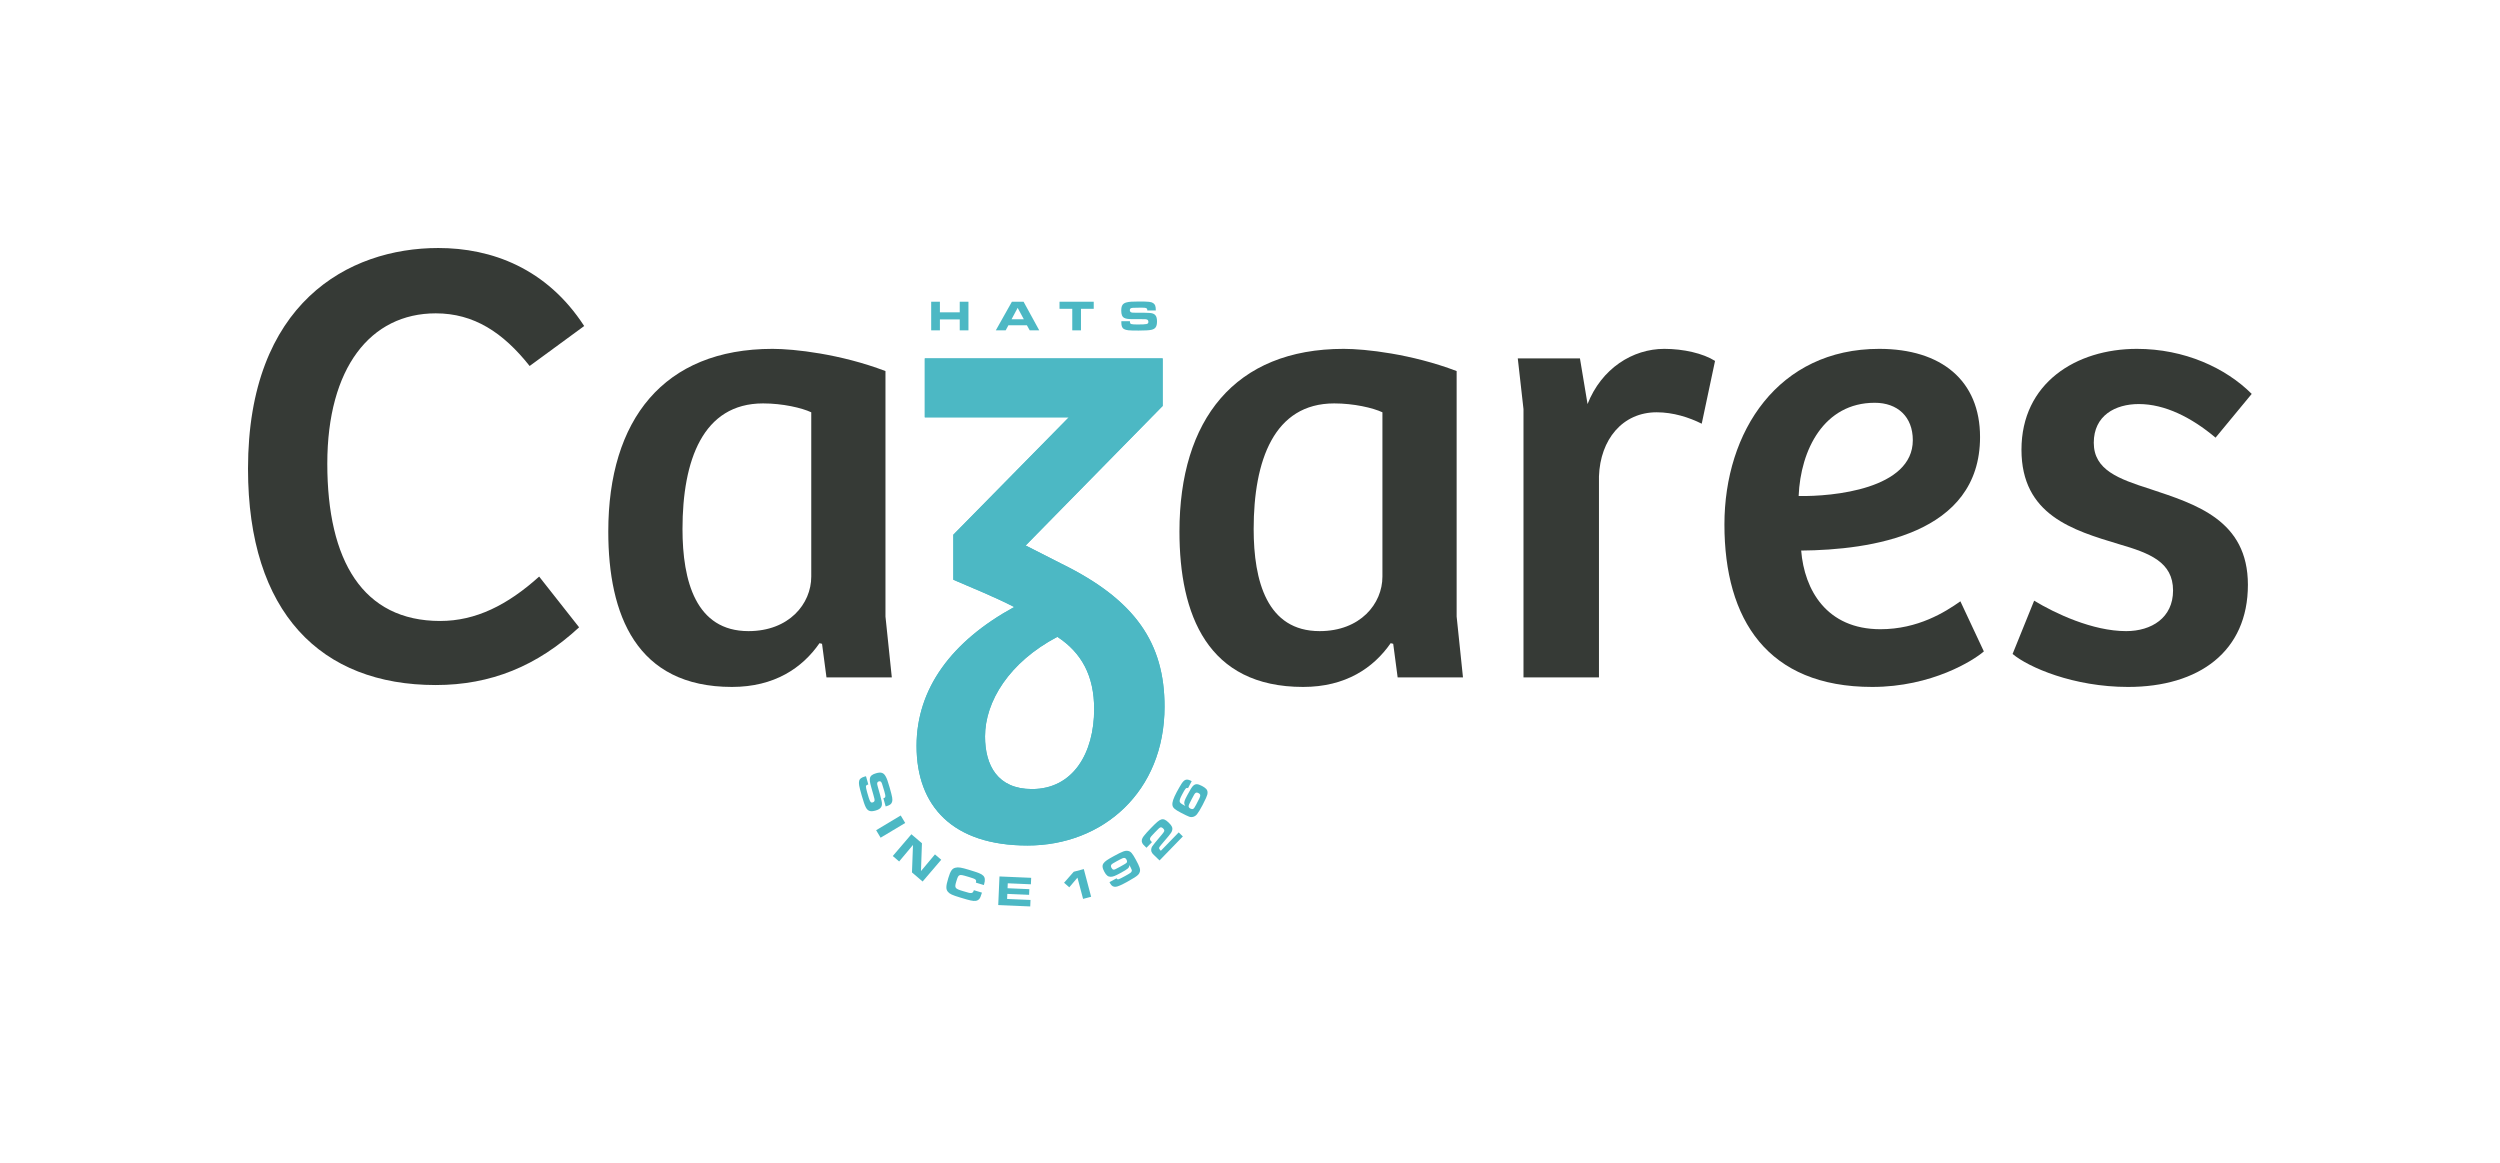
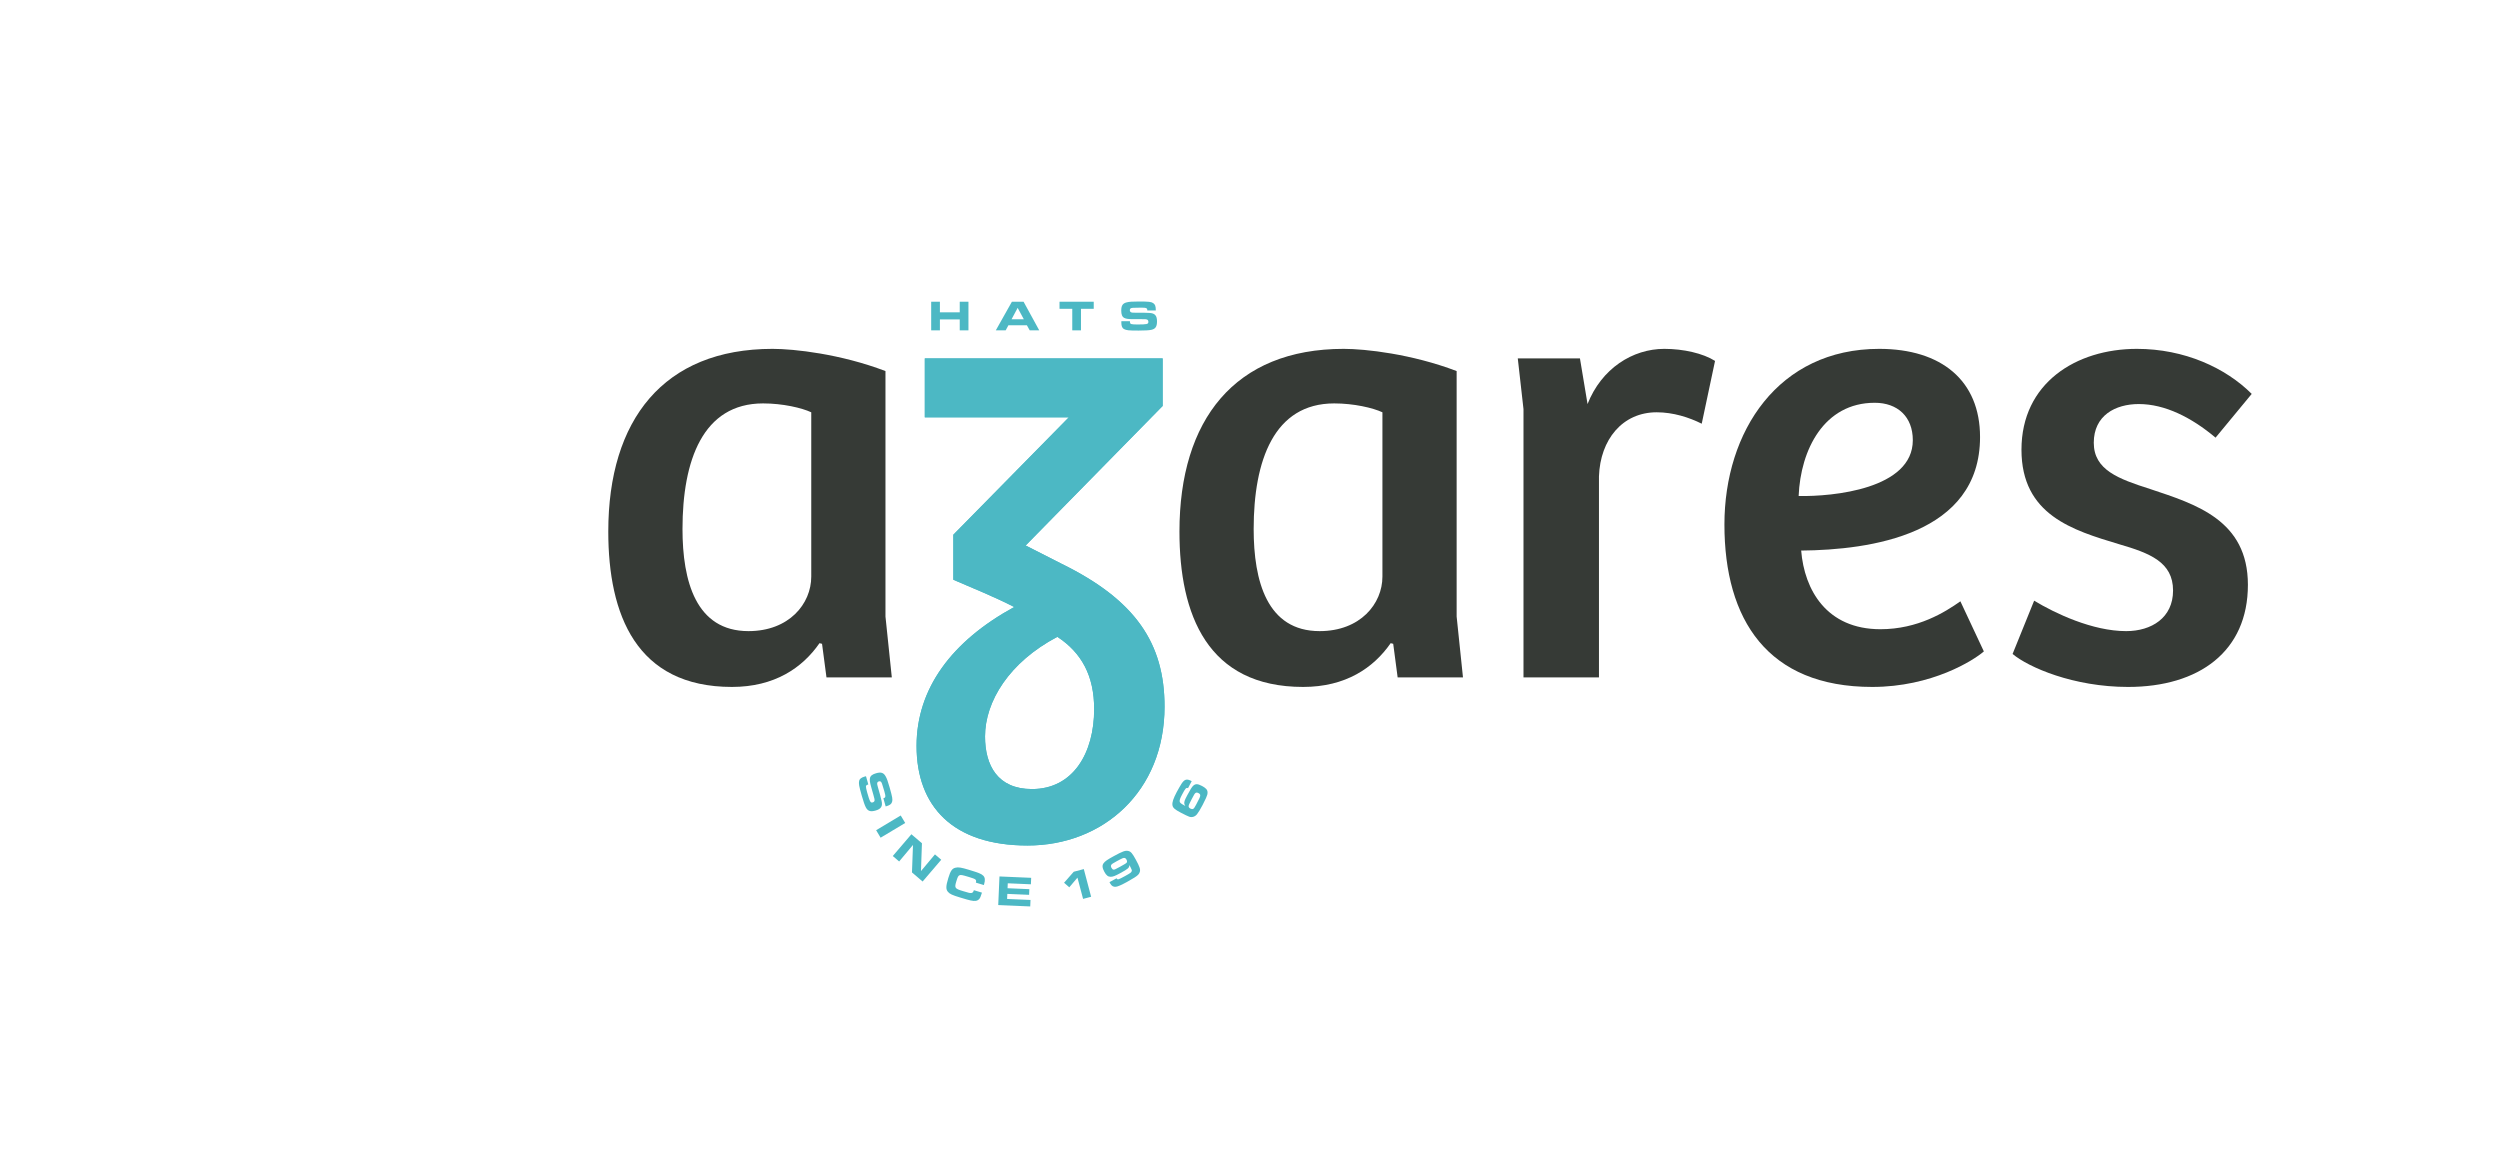
<svg xmlns="http://www.w3.org/2000/svg" xmlns:ns1="http://www.serif.com/" width="100%" height="100%" viewBox="0 0 4125 1919" xml:space="preserve" style="fill-rule:evenodd;clip-rule:evenodd;stroke-linejoin:round;stroke-miterlimit:2;">
  <g transform="matrix(1,0,0,1,-4639.74,0)">
    <g id="Página-2" ns1:id="Página 2" transform="matrix(4.167,0,0,4.167,4639.74,0)">
      <rect x="0" y="0" width="989.812" height="460.502" style="fill:none;" />
      <g id="Capa-1" ns1:id="Capa 1">
        <g transform="matrix(1,0,0,1,98.204,183.849)">
-           <path d="M0,1.759C0,-63.794 39.684,-85.645 75.349,-85.645C96.445,-85.645 118.297,-77.608 133.115,-54.752L111.516,-38.929C100.967,-52.241 89.413,-59.775 74.344,-59.775C48.475,-59.775 31.396,-38.176 31.396,-0.25C31.396,38.177 45.46,62.037 76.102,62.037C90.167,62.037 102.725,55.758 115.282,44.456L131.105,64.549C114.529,79.869 96.194,87.404 74.344,87.404C28.884,87.404 0,58.772 0,1.759" style="fill:rgb(54,58,54);fill-rule:nonzero;" />
-         </g>
+           </g>
        <g transform="matrix(1,0,0,1,321.232,181.84)">
          <path d="M0,46.464L0,-18.586C-3.768,-20.344 -11.302,-22.102 -19.088,-22.102C-42.948,-22.102 -50.985,0.502 -50.985,27.627C-50.985,48.222 -45.711,68.064 -24.864,68.064C-8.79,68.064 0,57.264 0,46.464M-80.371,28.632C-80.371,-15.572 -58.52,-43.702 -15.32,-43.702C-6.781,-43.702 11.554,-41.693 29.386,-34.911L29.386,62.287L31.897,86.399L6.028,86.399L4.27,73.087L3.266,72.836C-3.516,82.631 -14.567,90.166 -31.395,90.166C-69.319,90.166 -80.371,61.534 -80.371,28.632" style="fill:rgb(54,58,54);fill-rule:nonzero;" />
        </g>
        <g transform="matrix(1,0,0,1,547.397,181.84)">
          <path d="M0,46.464L0,-18.586C-3.767,-20.344 -11.302,-22.102 -19.088,-22.102C-42.948,-22.102 -50.985,0.502 -50.985,27.627C-50.985,48.222 -45.711,68.064 -24.864,68.064C-8.79,68.064 0,57.264 0,46.464M-80.371,28.632C-80.371,-15.572 -58.52,-43.702 -15.32,-43.702C-6.781,-43.702 11.554,-41.693 29.386,-34.911L29.386,62.287L31.897,86.399L6.028,86.399L4.271,73.087L3.266,72.836C-3.516,82.631 -14.567,90.166 -31.395,90.166C-69.319,90.166 -80.371,61.534 -80.371,28.632" style="fill:rgb(54,58,54);fill-rule:nonzero;" />
        </g>
        <g transform="matrix(1,0,0,1,600.992,264.471)">
          <path d="M0,-122.566L24.614,-122.566L27.628,-104.483C33.153,-118.547 45.46,-126.333 58.019,-126.333C65.553,-126.333 73.339,-124.575 78.111,-121.561L72.837,-96.696C67.813,-99.208 61.534,-101.217 55.005,-101.217C41.441,-101.217 32.651,-90.418 32.148,-75.85L32.148,3.767L2.261,3.767L2.261,-102.473L0,-122.566Z" style="fill:rgb(54,58,54);fill-rule:nonzero;" />
        </g>
        <g transform="matrix(1,0,0,1,757.413,235.839)">
          <path d="M0,-61.534C0,-70.827 -6.028,-76.352 -15.069,-76.352C-35.162,-76.352 -44.455,-57.767 -45.209,-39.432C-31.646,-39.181 0,-42.195 0,-61.534M-74.595,-28.13C-74.595,-65.051 -53.246,-97.701 -13.312,-97.701C11.302,-97.701 26.623,-85.143 26.623,-62.79C26.623,-24.111 -16.828,-18.083 -44.204,-17.832C-42.948,-2.261 -34.157,13.312 -12.81,13.312C2.009,13.312 12.81,6.53 18.837,2.26L28.13,22.102C24.111,25.618 7.535,36.167 -16.074,36.167C-57.516,36.167 -74.595,9.544 -74.595,-28.13" style="fill:rgb(54,58,54);fill-rule:nonzero;" />
        </g>
        <g transform="matrix(1,0,0,1,796.92,151.199)">
          <path d="M0,107.747L8.539,86.65C16.828,91.673 31.646,98.705 44.957,98.705C55.004,98.705 63.543,93.431 63.543,82.631C63.543,71.329 54.25,67.812 42.194,64.296C23.86,58.771 3.517,52.743 3.517,26.873C3.517,0.502 25.116,-13.061 49.228,-13.061C68.064,-13.061 84.39,-5.526 94.688,4.771L80.371,22.101C70.827,14.064 60.278,8.79 49.98,8.79C40.688,8.79 32.148,13.311 32.148,24.111C32.148,34.911 41.943,38.427 54.502,42.446C72.585,48.474 93.18,54.752 93.18,80.371C93.18,106.743 73.841,120.808 45.711,120.808C24.111,120.808 6.279,113.021 0,107.747" style="fill:rgb(54,58,54);fill-rule:nonzero;" />
        </g>
        <g transform="matrix(1,0,0,1,433.248,195.904)">
          <path d="M0,84.892C0,71.581 -5.023,62.539 -14.567,56.26C-33.655,66.307 -43.199,81.878 -43.199,95.692C-43.199,107.246 -38.177,116.538 -24.614,116.538C-8.288,116.538 0,102.222 0,84.892M-70.325,99.459C-70.325,76.855 -56.511,58.018 -31.646,44.455C-39.433,40.437 -48.223,36.921 -55.758,33.656L-55.758,15.824L-10.047,-30.641L-67.06,-30.641L-67.06,-53.999L27.125,-53.999L27.125,-35.162L-27.125,20.093L-12.81,27.377C16.325,41.693 27.879,58.772 27.879,83.887C27.879,117.543 3.516,138.891 -26.372,138.891C-56.009,138.891 -70.325,123.32 -70.325,99.459" style="fill:rgb(76,184,196);fill-rule:nonzero;" />
        </g>
        <g transform="matrix(1,0,0,1,368.721,130.811)">
          <path d="M0,-11.338L3.451,-11.338L3.451,-7.139L11.304,-7.139L11.304,-11.338L14.755,-11.338L14.755,0L11.304,0L11.304,-4.335L3.451,-4.335L3.451,0L0,0L0,-11.338Z" style="fill:rgb(76,184,196);fill-rule:nonzero;" />
        </g>
        <g transform="matrix(1,0,0,1,405.405,123.859)">
          <path d="M0,2.566L-2.447,-1.955L-4.861,2.566L0,2.566ZM-4.726,-4.386L-0.102,-4.386L6.103,6.952L2.329,6.952L1.207,4.929L-6.103,4.929L-7.19,6.952L-11.1,6.952L-4.726,-4.386Z" style="fill:rgb(76,184,196);fill-rule:nonzero;" />
        </g>
        <g transform="matrix(1,0,0,1,424.583,128.006)">
          <path d="M0,-5.728L-5.049,-5.728L-5.049,-8.533L8.499,-8.533L8.499,-5.728L3.45,-5.728L3.45,2.805L0,2.805L0,-5.728Z" style="fill:rgb(76,184,196);fill-rule:nonzero;" />
        </g>
        <g transform="matrix(1,0,0,1,447.413,123.095)">
          <path d="M0,4.096C0.034,4.878 0.119,5.065 0.526,5.218C0.781,5.32 1.751,5.388 2.839,5.388C6.833,5.388 7.309,5.269 7.309,4.334C7.309,3.875 7.088,3.535 6.731,3.416C6.357,3.297 6.357,3.297 4.572,3.28L1.444,3.28C-0.646,3.28 -1.513,3.161 -2.244,2.787C-3.06,2.362 -3.434,1.461 -3.434,-0.086C-3.434,-2.125 -2.856,-2.992 -1.225,-3.383C-0.307,-3.621 1.02,-3.706 3.501,-3.706C7.479,-3.706 8.396,-3.604 9.213,-3.077C9.995,-2.55 10.25,-1.853 10.25,-0.154L6.884,-0.154C6.884,-1.139 6.544,-1.276 4.317,-1.276C3.213,-1.276 1.733,-1.241 1.189,-1.208C0.271,-1.139 -0.034,-0.902 -0.034,-0.256C-0.034,0.221 0.204,0.526 0.696,0.645C0.9,0.696 0.969,0.713 2.091,0.73L5.303,0.73C5.609,0.73 7.139,0.781 7.717,0.815C9.876,0.917 10.726,1.869 10.726,4.147C10.726,6.238 10.113,7.156 8.448,7.513C7.598,7.7 5.915,7.802 3.45,7.802C-0.477,7.802 -1.343,7.717 -2.346,7.207C-3.043,6.867 -3.4,6 -3.4,4.657C-3.4,4.555 -3.4,4.334 -3.383,4.096L0,4.096Z" style="fill:rgb(76,184,196);fill-rule:nonzero;" />
        </g>
        <g transform="matrix(1,0,0,1,433.248,195.904)">
          <path d="M0,84.892C0,71.581 -5.023,62.539 -14.567,56.26C-33.655,66.307 -43.199,81.878 -43.199,95.692C-43.199,107.246 -38.177,116.538 -24.614,116.538C-8.288,116.538 0,102.222 0,84.892M-70.325,99.459C-70.325,76.855 -56.511,58.018 -31.646,44.455C-39.433,40.437 -48.223,36.921 -55.758,33.656L-55.758,15.824L-10.047,-30.641L-67.06,-30.641L-67.06,-53.999L27.125,-53.999L27.125,-35.162L-27.125,20.093L-12.81,27.377C16.325,41.693 27.879,58.772 27.879,83.887C27.879,117.543 3.516,138.891 -26.372,138.891C-56.009,138.891 -70.325,123.32 -70.325,99.459" style="fill:rgb(76,184,196);fill-rule:nonzero;" />
        </g>
        <g transform="matrix(1,0,0,1,343.824,316.529)">
          <path d="M0,-5.908C-0.743,-5.663 -0.9,-5.53 -0.937,-5.096C-0.966,-4.823 -0.768,-3.872 -0.472,-2.825C0.615,1.019 0.859,1.445 1.759,1.191C2.2,1.066 2.468,0.76 2.485,0.384C2.498,-0.008 2.498,-0.008 2.028,-1.73L1.178,-4.74C0.609,-6.752 0.488,-7.618 0.649,-8.424C0.836,-9.324 1.602,-9.929 3.09,-10.349C5.053,-10.904 6.044,-10.584 6.864,-9.12C7.343,-8.302 7.785,-7.049 8.46,-4.661C9.542,-0.833 9.693,0.078 9.408,1.006C9.114,1.903 8.513,2.337 6.877,2.799L5.962,-0.439C6.91,-0.708 6.948,-1.071 6.343,-3.215C6.042,-4.277 5.607,-5.691 5.427,-6.206C5.111,-7.07 4.8,-7.301 4.178,-7.125C3.72,-6.995 3.49,-6.682 3.51,-6.177C3.517,-5.966 3.519,-5.896 3.808,-4.811L4.681,-1.721C4.765,-1.426 5.131,0.061 5.256,0.626C5.745,2.731 5.06,3.808 2.868,4.427C0.856,4.996 -0.193,4.656 -0.99,3.151C-1.401,2.384 -1.957,0.792 -2.628,-1.58C-3.695,-5.358 -3.85,-6.216 -3.632,-7.319C-3.494,-8.083 -2.757,-8.662 -1.465,-9.027C-1.366,-9.054 -1.154,-9.115 -0.92,-9.163L0,-5.908Z" style="fill:rgb(76,184,196);fill-rule:nonzero;" />
        </g>
        <g transform="matrix(0.514,0.858,0.858,-0.514,358.491,328.457)">
          <rect x="-5.703" y="-10.069" width="3.452" height="11.344" style="fill:rgb(76,184,196);" />
        </g>
        <g transform="matrix(1,0,0,1,360.883,349.055)">
          <path d="M0,-18.718L4.175,-15.15L3.795,-4.134L9.331,-10.742L11.813,-8.621L4.444,0L0.23,-3.602L0.633,-14.487L-4.849,-7.944L-7.369,-10.098L0,-18.718Z" style="fill:rgb(76,184,196);fill-rule:nonzero;" />
        </g>
        <g transform="matrix(1,0,0,1,388.826,346.796)">
          <path d="M0,6.662C-0.494,8.234 -0.706,8.757 -1.081,9.176C-1.785,9.975 -2.797,10.147 -4.522,9.749C-5.21,9.611 -6.516,9.233 -8.679,8.578C-11.802,7.632 -12.767,7.18 -13.472,6.345C-14.339,5.336 -14.303,4.103 -13.327,0.883C-12.459,-1.98 -11.823,-2.906 -10.488,-3.211C-9.34,-3.485 -8.254,-3.317 -5.212,-2.395C-1.162,-1.167 -0.309,-0.819 0.48,-0.083C1.226,0.622 1.342,1.705 0.858,3.299L0.75,3.657L-2.405,2.701C-2.11,1.493 -2.325,1.322 -5.187,0.455C-7.888,-0.363 -8.396,-0.446 -8.91,-0.212C-9.409,0.028 -9.624,0.442 -10.156,2.199C-10.944,4.802 -10.76,5.071 -7.588,6.032C-5.132,6.776 -4.769,6.868 -4.255,6.811C-3.724,6.759 -3.441,6.472 -3.204,5.69L0,6.662Z" style="fill:rgb(76,184,196);fill-rule:nonzero;" />
        </g>
        <g transform="matrix(1,0,0,1,408.31,358.38)">
          <path d="M0,-10.792L-0.11,-8.228L-9.265,-8.622L-9.349,-6.669L-0.722,-6.297L-0.818,-4.056L-9.445,-4.428L-9.532,-2.424L-0.259,-2.023L-0.37,0.541L-13.039,-0.006L-12.551,-11.333L0,-10.792Z" style="fill:rgb(76,184,196);fill-rule:nonzero;" />
        </g>
        <g transform="matrix(1,0,0,1,426.637,352.541)">
          <path d="M0,-5.023L-3.242,-1.193L-5.304,-3.003L-1.463,-7.361L2.514,-8.414L5.414,2.547L2.227,3.391L0,-5.023Z" style="fill:rgb(76,184,196);fill-rule:nonzero;" />
        </g>
        <g transform="matrix(1,0,0,1,440.058,345.502)">
          <path d="M0,-3.089C-0.232,-2.769 -0.217,-2.351 0.061,-1.843C0.297,-1.41 0.587,-1.162 0.884,-1.15C1.28,-1.134 1.408,-1.184 3.602,-2.382C5.333,-3.327 5.854,-3.651 6.094,-3.956C6.282,-4.214 6.251,-4.661 5.998,-5.124C5.64,-5.78 5.223,-5.941 4.524,-5.694C4.306,-5.634 3.036,-4.979 2.126,-4.482C0.573,-3.635 0.276,-3.434 0,-3.089M2.058,2.277C2.516,2.937 2.637,2.911 5.412,1.395C7.546,0.229 7.916,-0.05 8.087,-0.589C8.168,-0.865 8.098,-1.137 7.673,-1.951C7.517,-2.273 7.517,-2.273 7.148,-2.982C7.091,-1.846 6.715,-1.505 3.551,0.223C1.477,1.354 0.658,1.666 -0.246,1.676C-1.266,1.689 -1.993,1.138 -2.734,-0.22C-3.614,-1.832 -3.704,-2.849 -3.065,-3.7C-2.53,-4.458 -1.543,-5.133 0.949,-6.493C4.546,-8.457 5.567,-8.821 6.75,-8.537C7.732,-8.299 8.32,-7.612 9.673,-5.135C11.245,-2.255 11.562,-1.285 11.279,-0.277C11.043,0.567 10.53,1.119 9.177,1.974C8.85,2.191 6.629,3.481 6.181,3.726C3.942,4.948 2.52,5.57 1.761,5.636C0.768,5.732 0.067,5.302 -0.512,4.242C-0.544,4.182 -0.658,3.973 -0.732,3.801L2.058,2.277Z" style="fill:rgb(76,184,196);fill-rule:nonzero;" />
        </g>
        <g transform="matrix(1,0,0,1,468.373,333.696)">
-           <path d="M0,-2.495L-9.235,7.015L-11.601,4.718C-12.453,3.937 -12.718,3.135 -12.455,2.182C-12.236,1.518 -12.095,1.323 -10.997,-0.027L-8.221,-3.349C-7.713,-3.969 -7.524,-4.236 -7.42,-4.49C-7.258,-4.852 -7.383,-5.235 -7.81,-5.65C-8.212,-6.041 -8.599,-6.18 -8.897,-6.067C-9.269,-5.93 -9.481,-5.734 -11.104,-4.063C-12.442,-2.685 -12.761,-2.308 -12.923,-1.897C-13.145,-1.401 -13.007,-1.007 -12.445,-0.463L-12.226,-0.249L-14.405,1.994L-15.075,1.343C-15.758,0.68 -15.856,0.561 -16.079,0.108C-16.476,-0.704 -16.284,-1.608 -15.506,-2.605C-14.881,-3.42 -13.923,-4.479 -12.655,-5.784C-10.358,-8.148 -9.456,-8.907 -8.606,-9.196C-7.686,-9.51 -6.852,-9.174 -5.596,-7.954C-4.304,-6.699 -3.956,-5.911 -4.241,-4.861C-4.4,-4.258 -4.8,-3.627 -5.745,-2.531L-8.521,0.742C-9.277,1.667 -9.324,1.739 -9.381,1.969C-9.437,2.294 -9.324,2.593 -9.02,2.889C-8.946,2.96 -8.824,3.078 -8.703,3.173L-1.646,-4.094L0,-2.495Z" style="fill:rgb(76,184,196);fill-rule:nonzero;" />
-         </g>
+           </g>
        <g transform="matrix(1,0,0,1,470.66,312.814)">
          <path d="M0,6.417C-0.022,6.789 0.214,7.105 0.695,7.358C1.102,7.572 1.466,7.61 1.757,7.494C2.087,7.341 2.345,6.997 2.922,5.898C4.289,3.296 4.495,2.866 4.573,2.389C4.675,1.866 4.484,1.536 3.912,1.235C3.386,0.959 2.983,0.958 2.674,1.218C2.364,1.478 2.168,1.816 1.251,3.562C0.239,5.487 0.024,5.97 0,6.417M-0.236,-0.733C-0.983,-1.029 -1.264,-0.716 -2.615,1.856C-3.35,3.256 -3.615,3.98 -3.55,4.514C-3.514,4.994 -3.081,5.375 -1.787,6.055L-1.306,6.308C-1.778,5.637 -1.845,5.142 -1.576,4.265C-1.462,3.864 -1.231,3.39 -0.567,2.126C0.57,-0.04 1.309,-1.227 1.789,-1.666C2.695,-2.514 3.555,-2.504 5.239,-1.619C6.85,-0.773 7.444,-0.115 7.492,0.89C7.509,1.589 7.394,2.027 6.884,3.181C6.574,3.843 5.884,5.266 5.536,5.928C4.667,7.583 3.896,8.867 3.327,9.586C2.539,10.573 1.36,10.953 0.266,10.589C-0.285,10.396 -1.497,9.815 -3.093,8.978C-5.529,7.697 -6.262,7.044 -6.415,5.984C-6.56,4.872 -6.082,3.414 -4.754,0.887C-4.201,-0.167 -3.201,-1.888 -2.801,-2.503C-1.602,-4.311 -0.715,-4.536 1.218,-3.502L-0.236,-0.733Z" style="fill:rgb(76,184,196);fill-rule:nonzero;" />
        </g>
      </g>
    </g>
  </g>
</svg>